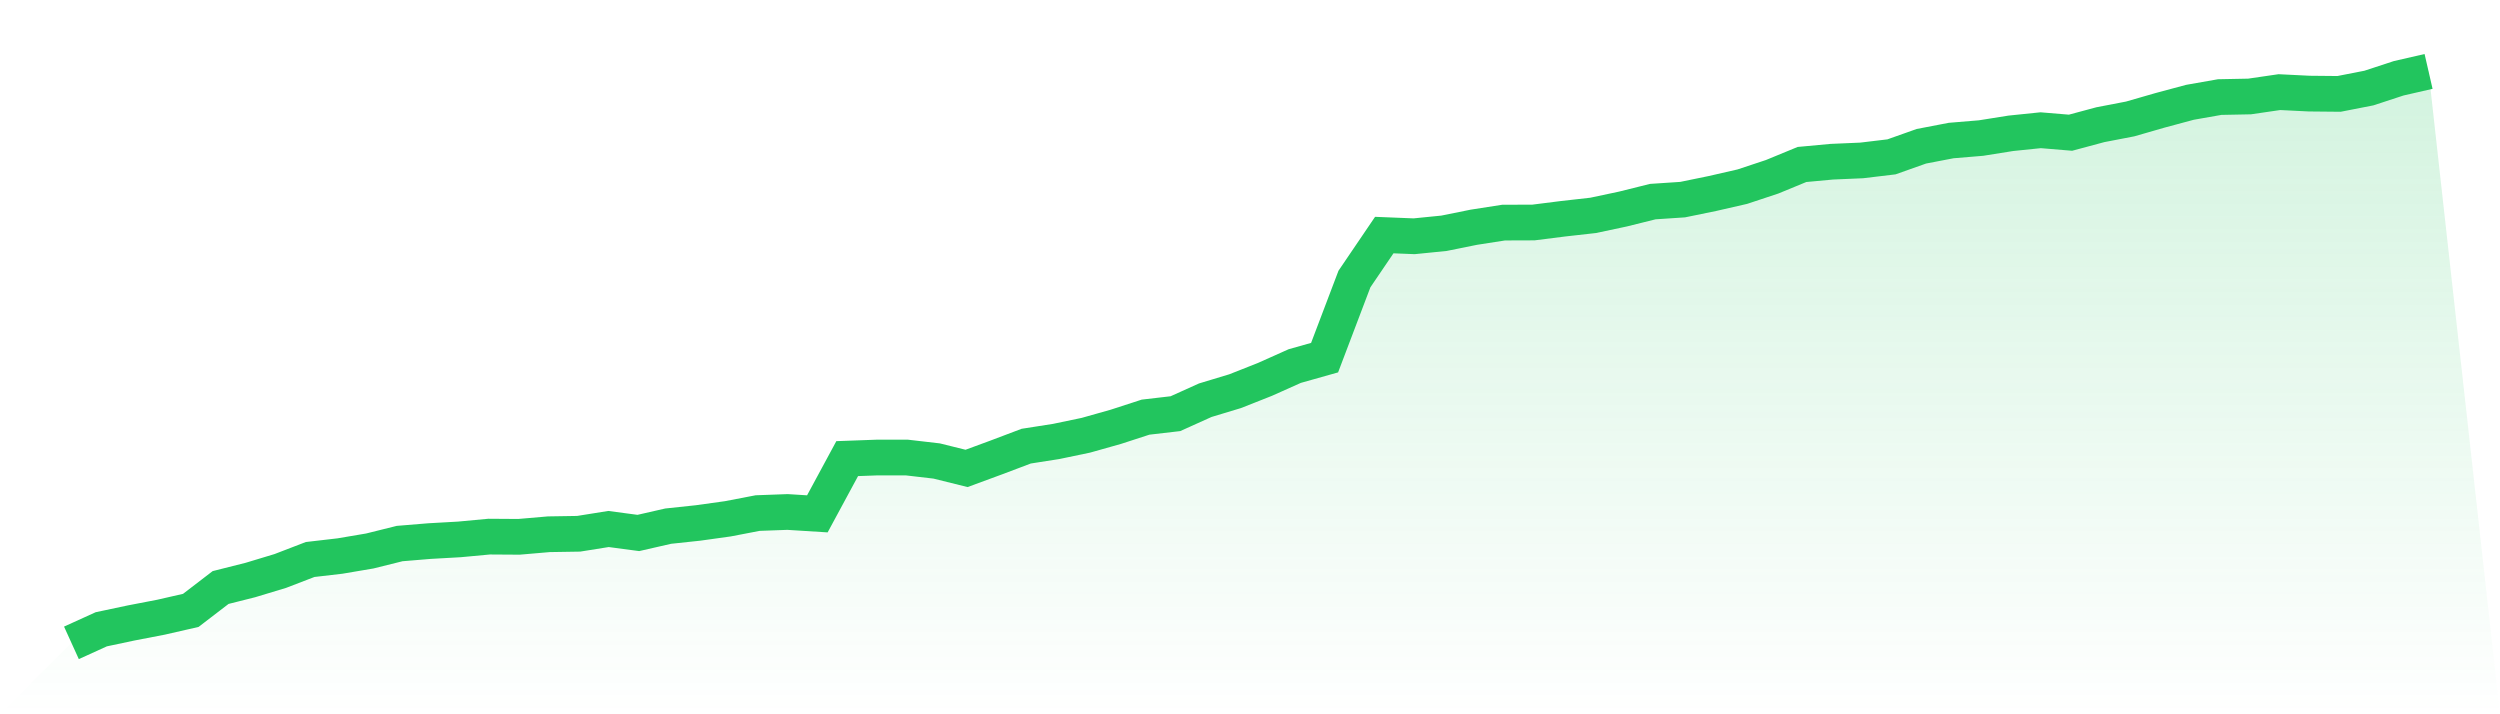
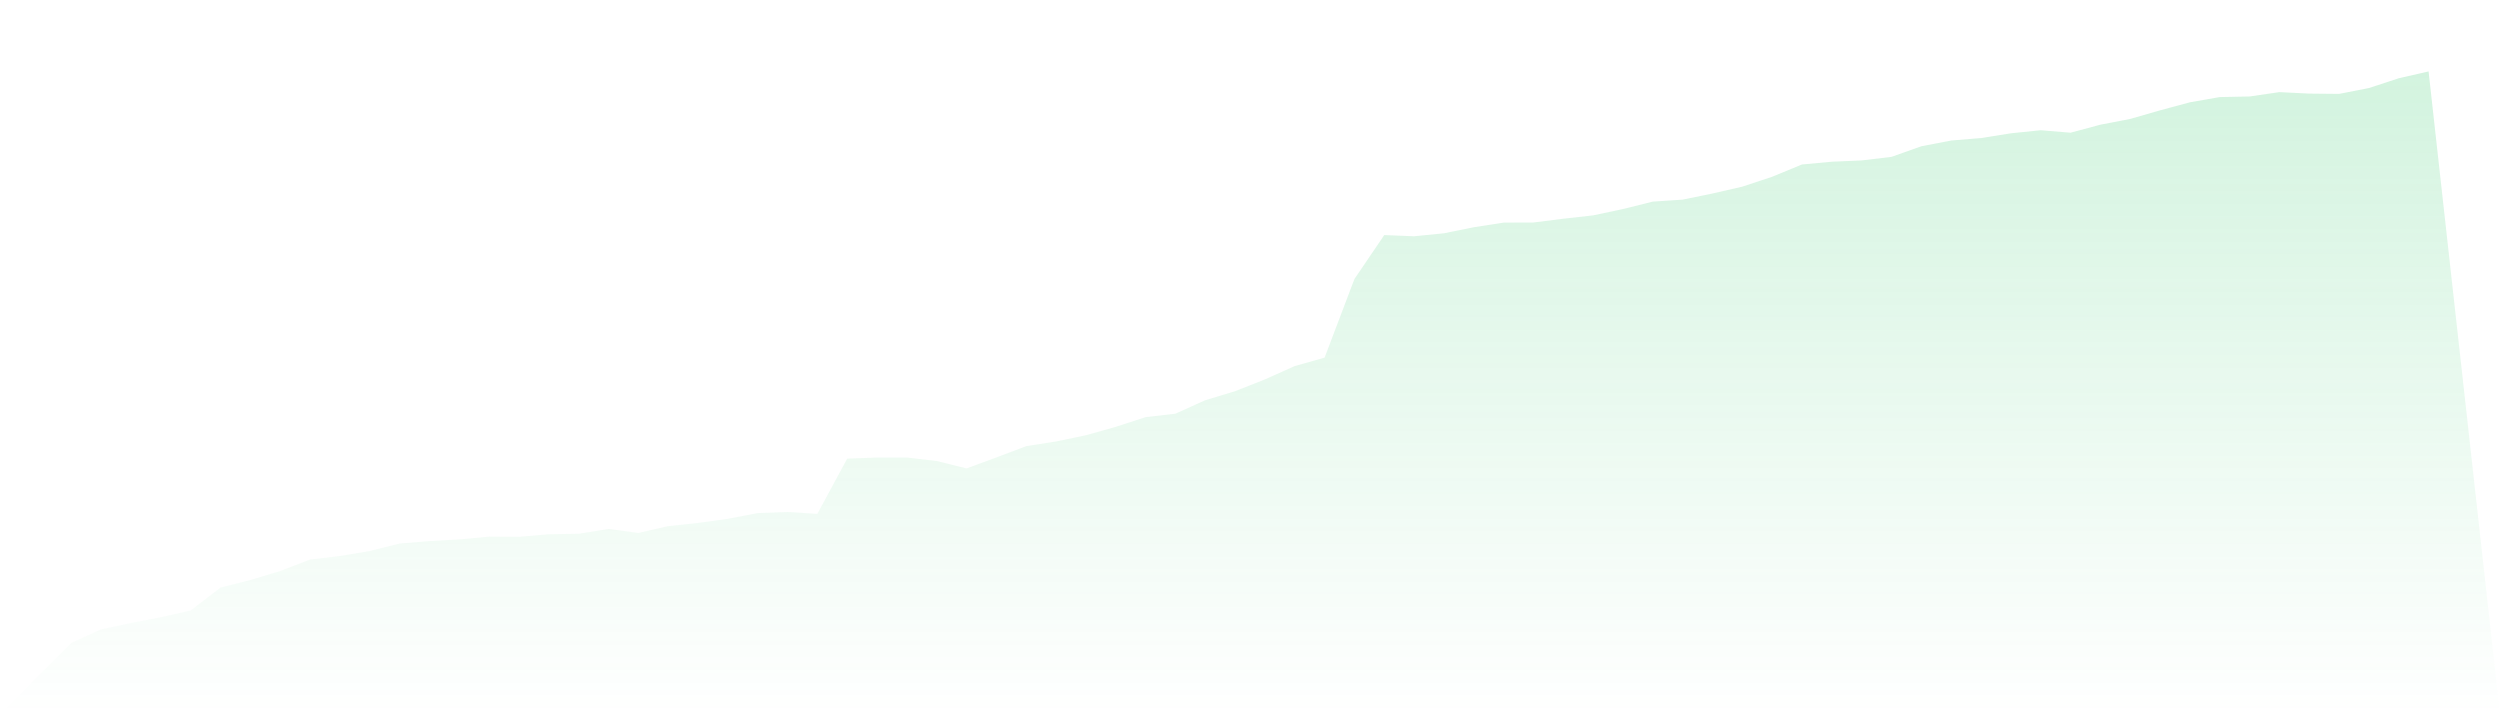
<svg xmlns="http://www.w3.org/2000/svg" viewBox="0 0 140 40">
  <defs>
    <linearGradient id="gradient" x1="0" x2="0" y1="0" y2="1">
      <stop offset="0%" stop-color="#22c55e" stop-opacity="0.2" />
      <stop offset="100%" stop-color="#22c55e" stop-opacity="0" />
    </linearGradient>
  </defs>
  <path d="M4,36 L4,36 L5.671,35.24 L7.342,34.886 L9.013,34.564 L10.684,34.182 L12.354,32.901 L14.025,32.48 L15.696,31.975 L17.367,31.332 L19.038,31.138 L20.709,30.855 L22.38,30.439 L24.051,30.301 L25.722,30.207 L27.392,30.051 L29.063,30.062 L30.734,29.918 L32.405,29.891 L34.076,29.624 L35.747,29.846 L37.418,29.464 L39.089,29.286 L40.759,29.053 L42.43,28.732 L44.101,28.671 L45.772,28.776 L47.443,25.683 L49.114,25.622 L50.785,25.622 L52.456,25.816 L54.127,26.231 L55.797,25.616 L57.468,24.984 L59.139,24.723 L60.81,24.374 L62.481,23.903 L64.152,23.36 L65.823,23.166 L67.494,22.412 L69.165,21.907 L70.835,21.247 L72.506,20.499 L74.177,20.028 L75.848,15.626 L77.519,13.164 L79.19,13.231 L80.861,13.064 L82.532,12.726 L84.203,12.466 L85.873,12.46 L87.544,12.249 L89.215,12.061 L90.886,11.706 L92.557,11.29 L94.228,11.179 L95.899,10.836 L97.57,10.453 L99.24,9.899 L100.911,9.211 L102.582,9.056 L104.253,8.984 L105.924,8.784 L107.595,8.191 L109.266,7.87 L110.937,7.731 L112.608,7.465 L114.278,7.293 L115.949,7.432 L117.62,6.983 L119.291,6.661 L120.962,6.179 L122.633,5.73 L124.304,5.436 L125.975,5.403 L127.646,5.159 L129.316,5.242 L130.987,5.258 L132.658,4.931 L134.329,4.383 L136,4 L140,40 L0,40 z" fill="url(#gradient)" />
-   <path d="M4,36 L4,36 L5.671,35.24 L7.342,34.886 L9.013,34.564 L10.684,34.182 L12.354,32.901 L14.025,32.48 L15.696,31.975 L17.367,31.332 L19.038,31.138 L20.709,30.855 L22.38,30.439 L24.051,30.301 L25.722,30.207 L27.392,30.051 L29.063,30.062 L30.734,29.918 L32.405,29.891 L34.076,29.624 L35.747,29.846 L37.418,29.464 L39.089,29.286 L40.759,29.053 L42.43,28.732 L44.101,28.671 L45.772,28.776 L47.443,25.683 L49.114,25.622 L50.785,25.622 L52.456,25.816 L54.127,26.231 L55.797,25.616 L57.468,24.984 L59.139,24.723 L60.81,24.374 L62.481,23.903 L64.152,23.36 L65.823,23.166 L67.494,22.412 L69.165,21.907 L70.835,21.247 L72.506,20.499 L74.177,20.028 L75.848,15.626 L77.519,13.164 L79.19,13.231 L80.861,13.064 L82.532,12.726 L84.203,12.466 L85.873,12.46 L87.544,12.249 L89.215,12.061 L90.886,11.706 L92.557,11.29 L94.228,11.179 L95.899,10.836 L97.57,10.453 L99.24,9.899 L100.911,9.211 L102.582,9.056 L104.253,8.984 L105.924,8.784 L107.595,8.191 L109.266,7.87 L110.937,7.731 L112.608,7.465 L114.278,7.293 L115.949,7.432 L117.62,6.983 L119.291,6.661 L120.962,6.179 L122.633,5.73 L124.304,5.436 L125.975,5.403 L127.646,5.159 L129.316,5.242 L130.987,5.258 L132.658,4.931 L134.329,4.383 L136,4" fill="none" stroke="#22c55e" stroke-width="2" />
</svg>